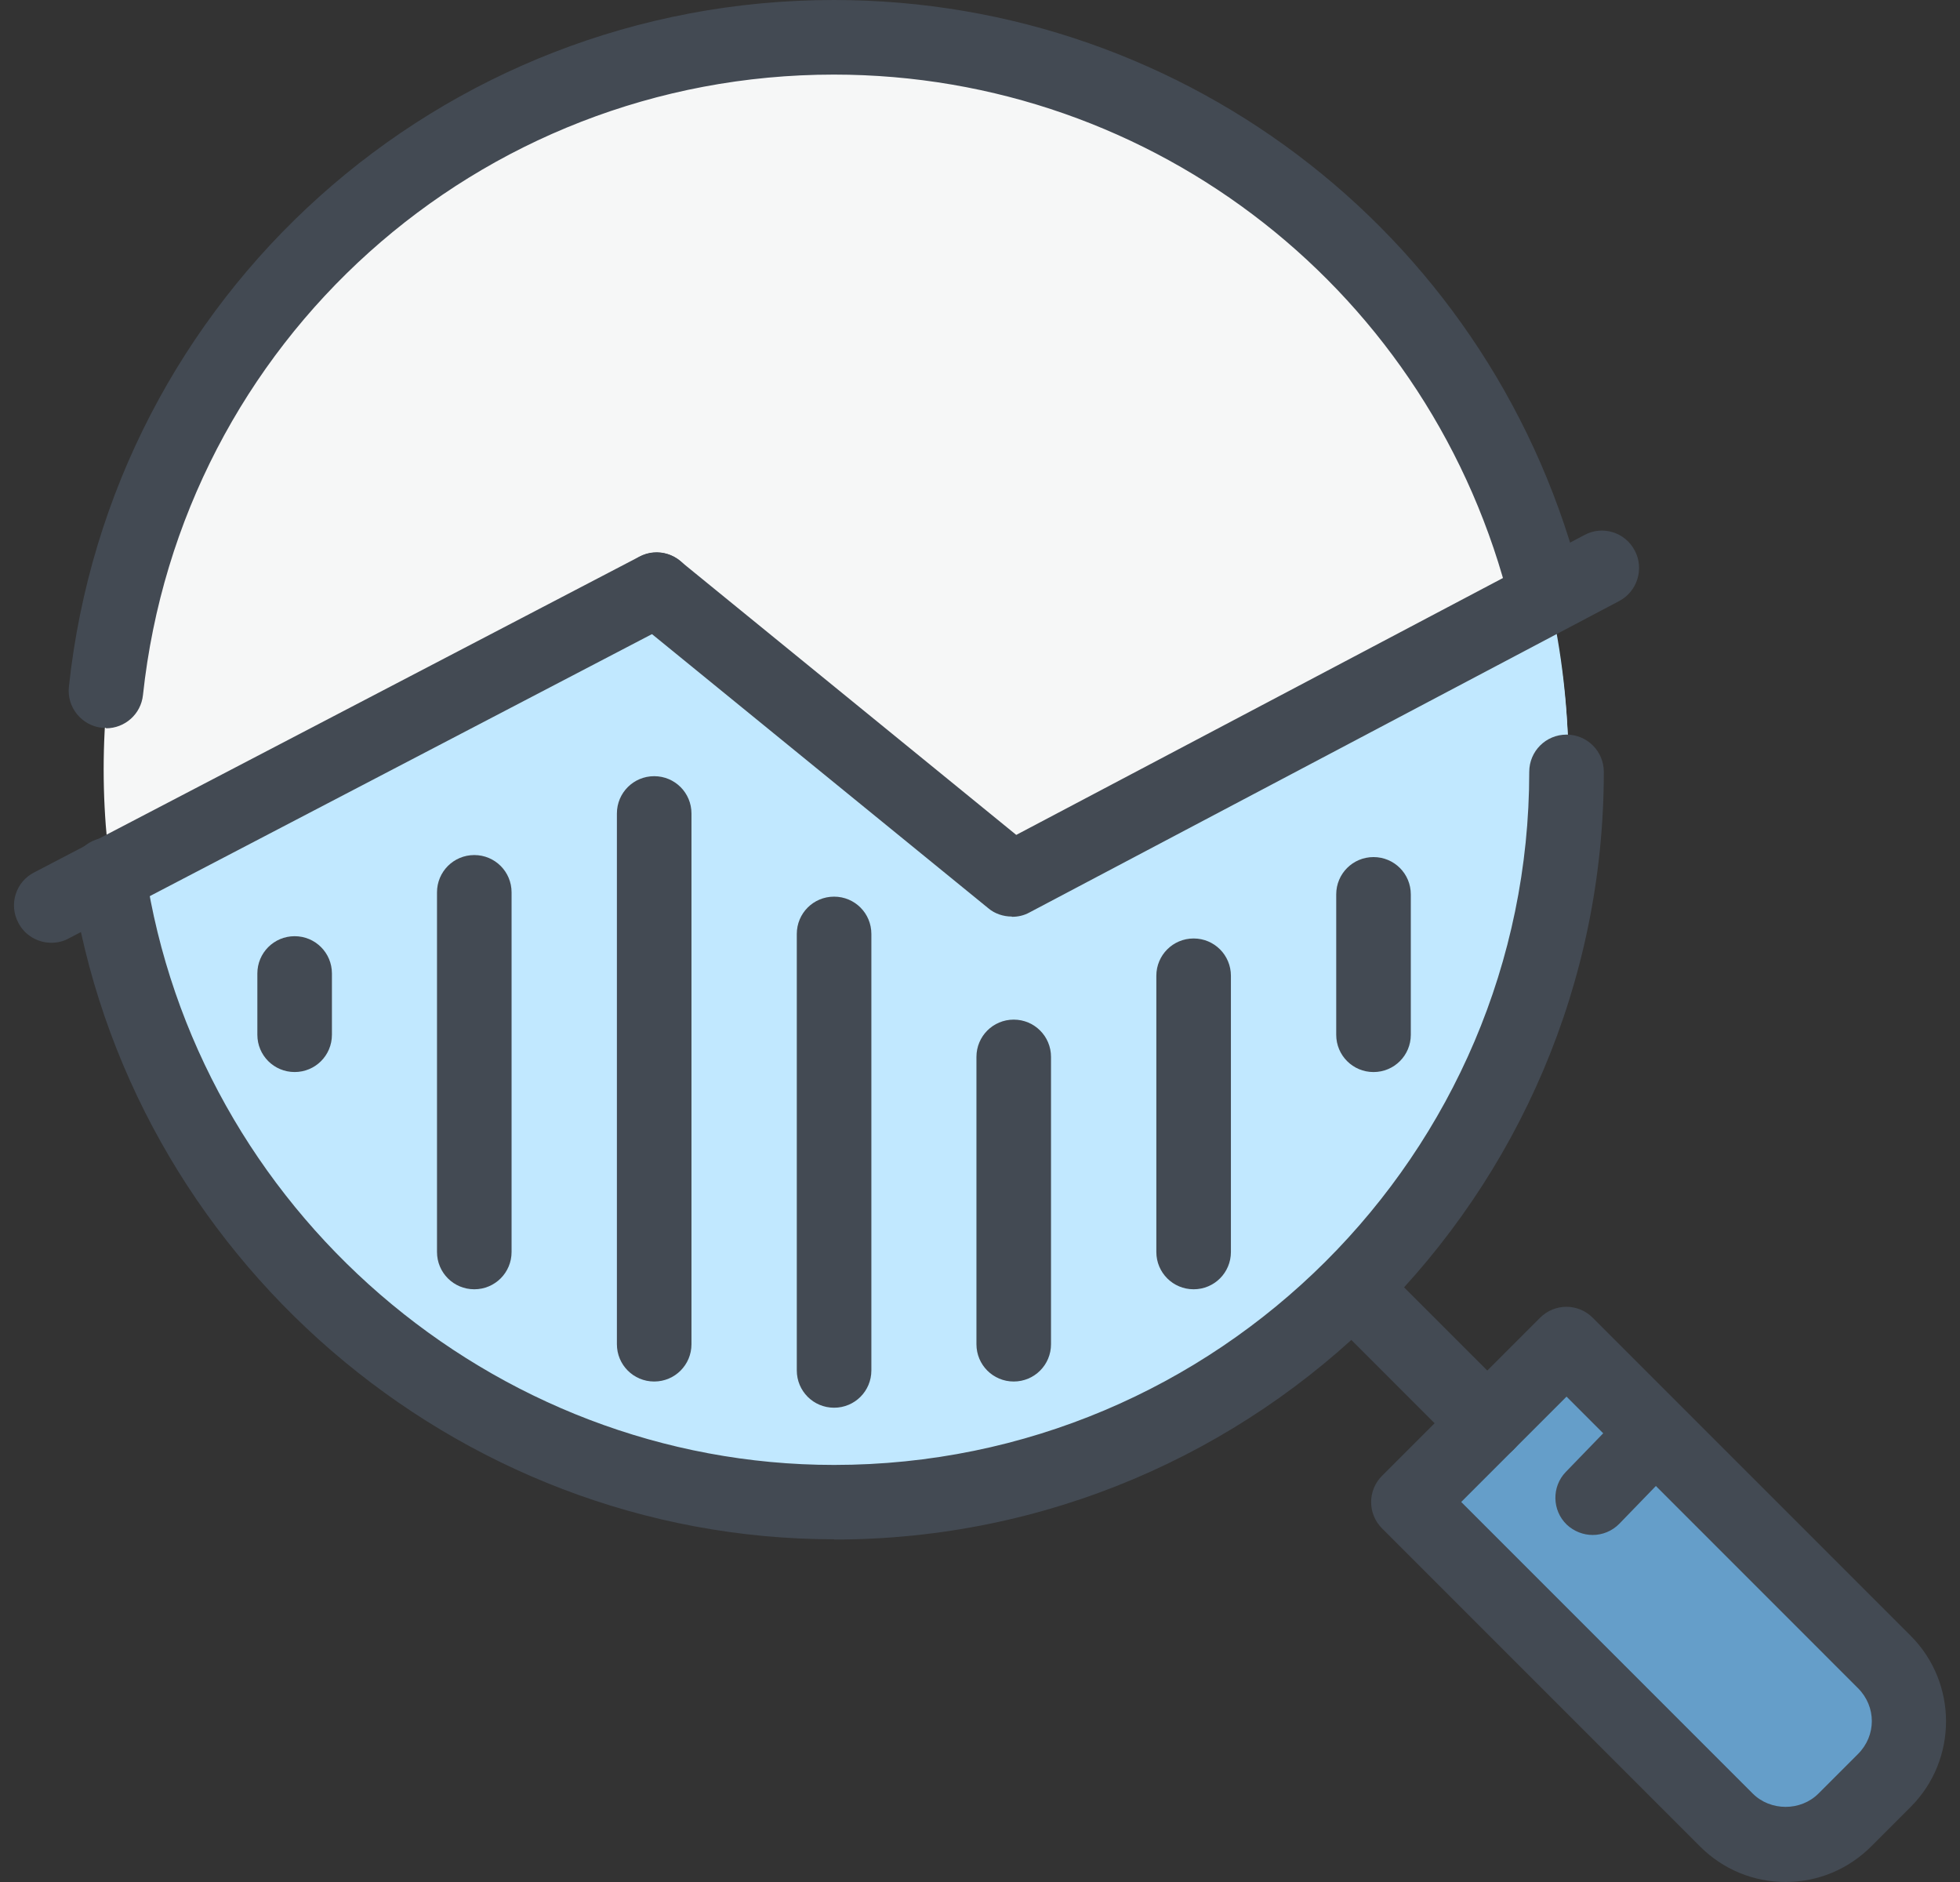
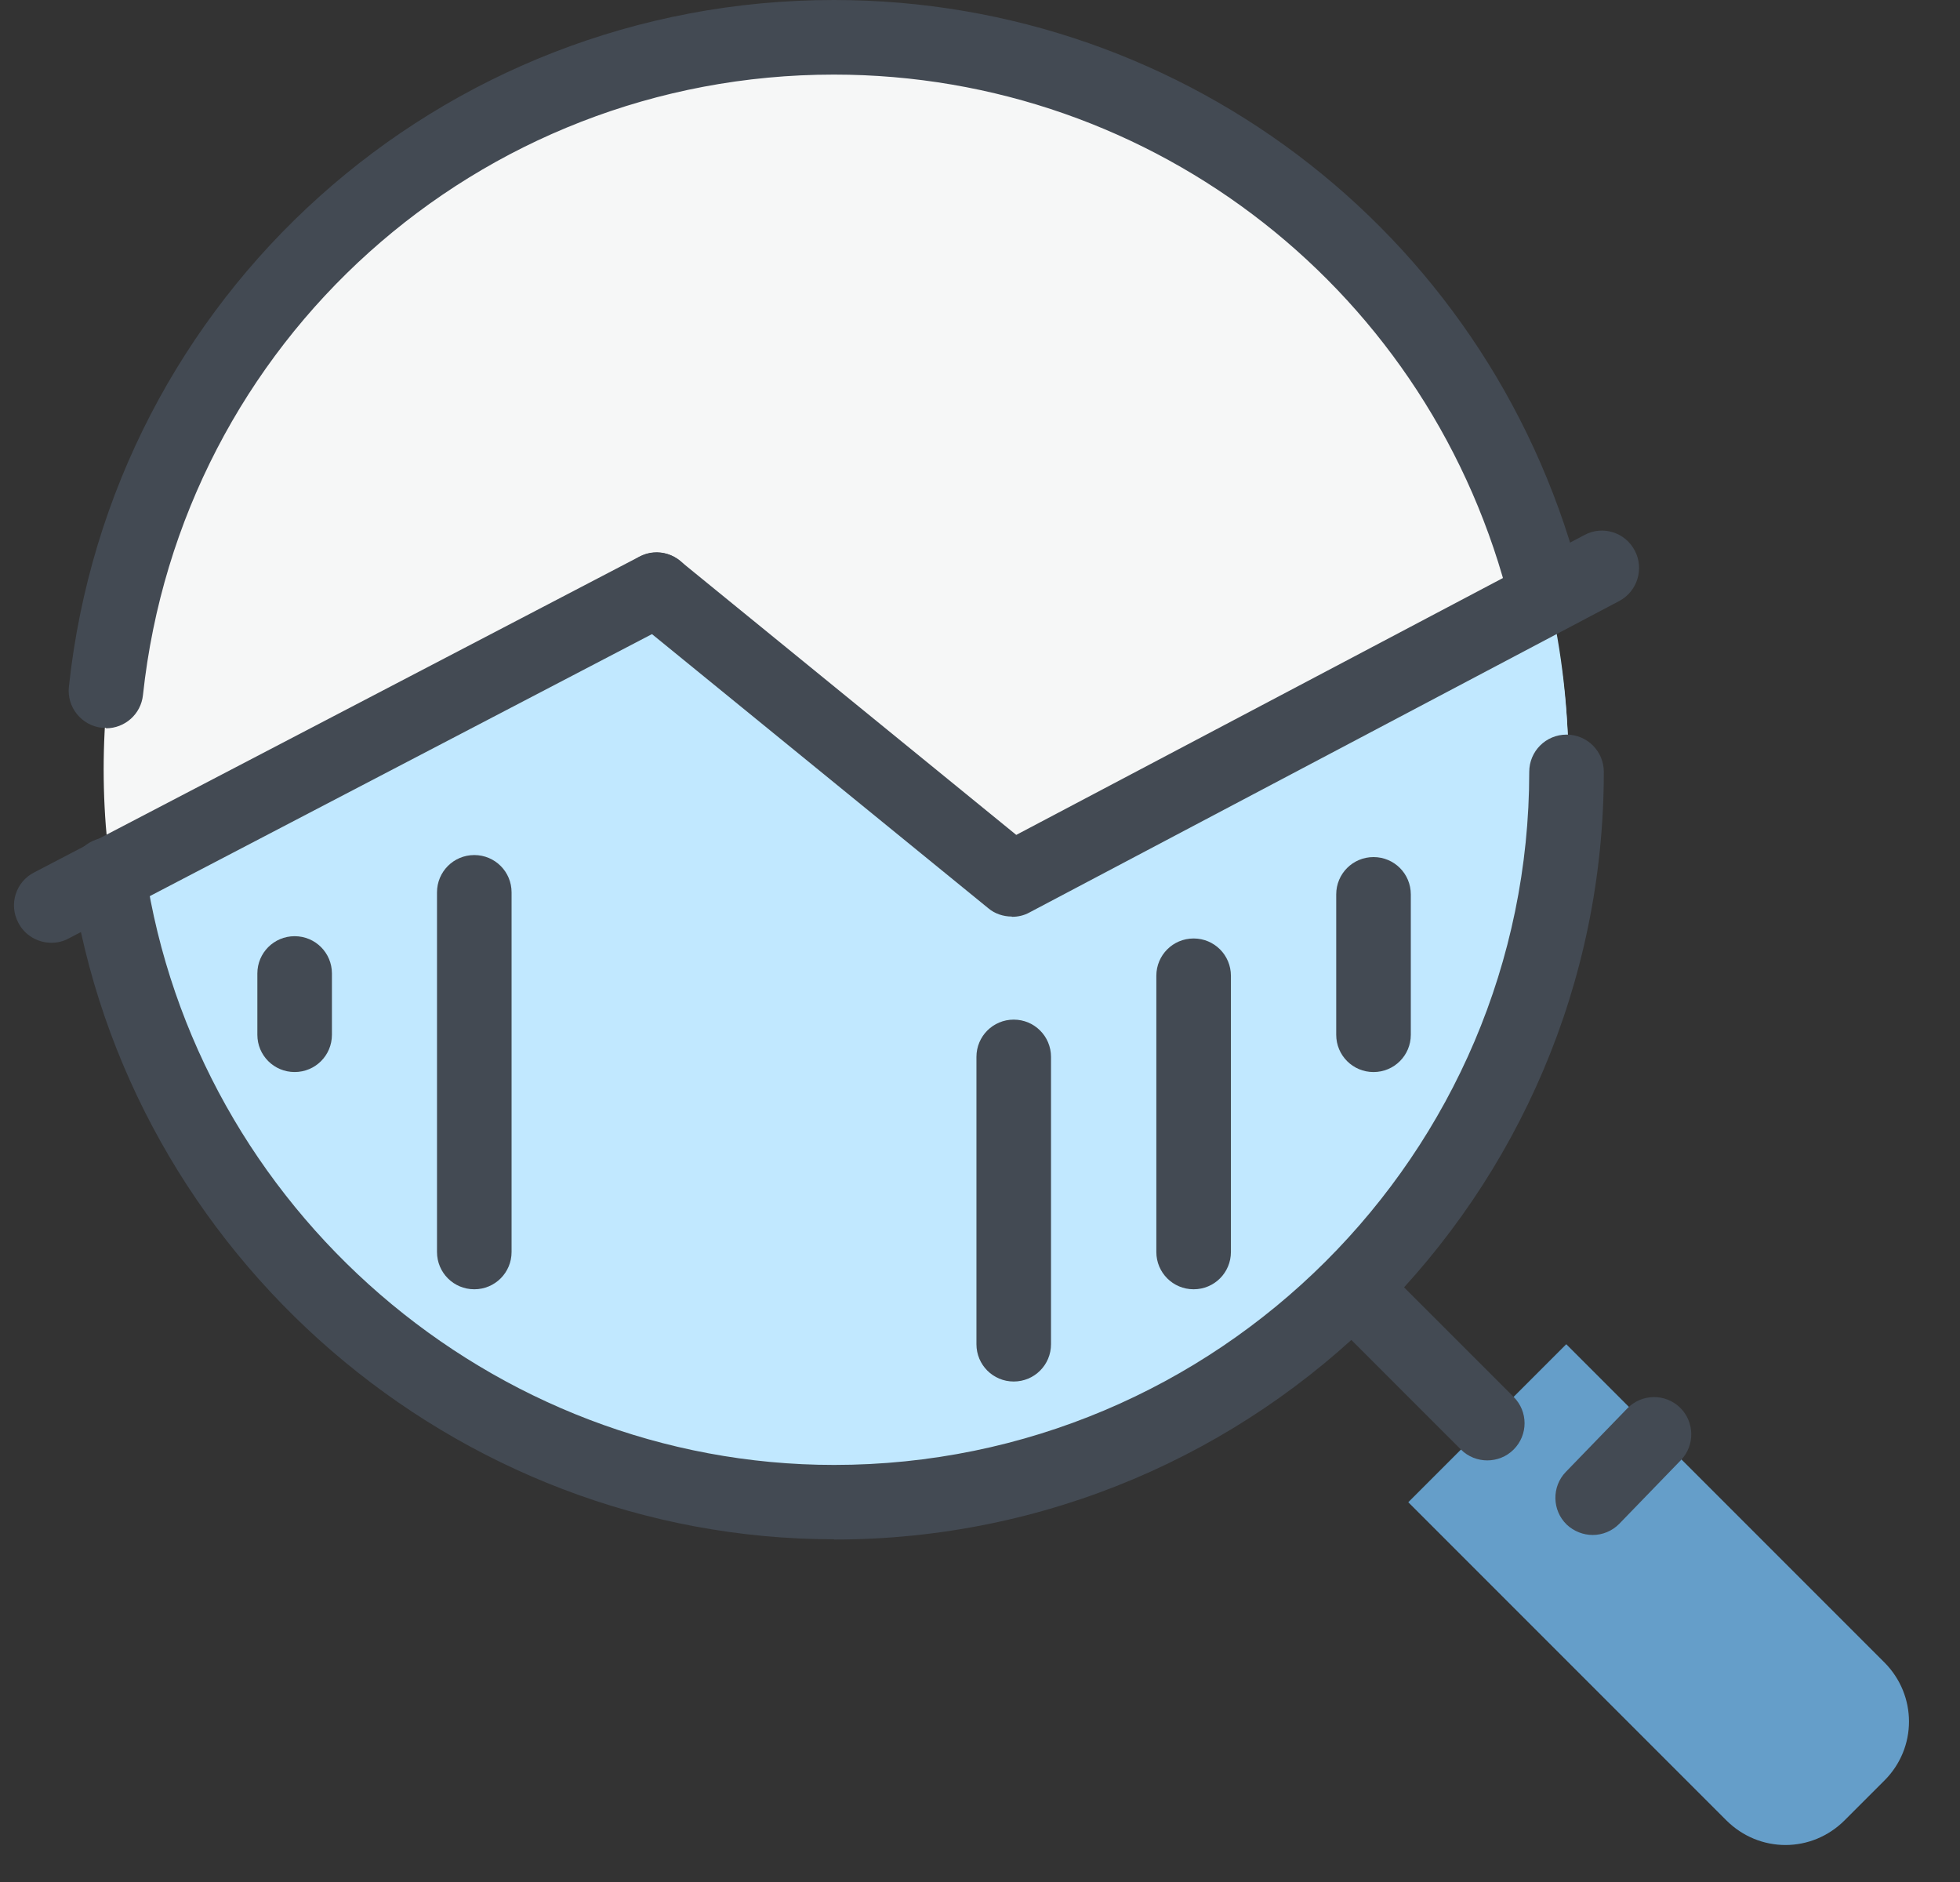
<svg xmlns="http://www.w3.org/2000/svg" width="125" height="120" viewBox="0 0 125 120" fill="none">
  <rect x="0" y="0" width="125" height="120" fill="#333333" stroke="none" />
  <path fill-rule="evenodd" clip-rule="evenodd" d="M99.889 85.71L89.814 95.785L110.093 116.063C112.198 118.168 115.54 118.168 117.645 116.063L120.168 113.541C122.273 111.452 122.273 108.093 120.168 105.988L99.889 85.71Z" fill="#659EC9" />
  <path fill-rule="evenodd" clip-rule="evenodd" d="M53.322 95.768C79.048 95.768 100.034 74.799 100.034 49.057C100.034 23.315 79.064 2.346 53.322 2.346C27.581 2.346 6.611 23.315 6.611 49.057C6.611 74.799 27.581 95.768 53.322 95.768Z" fill="#F6F7F7" />
  <path fill-rule="evenodd" clip-rule="evenodd" d="M98.781 38.018C99.616 41.521 100.034 45.297 100.034 49.073C100.034 74.944 79.193 95.784 53.323 95.784C29.686 95.784 10.243 78.446 7.029 55.79L41.85 37.616L64.507 56.079L98.765 38.034L98.781 38.018Z" fill="#C1E8FF" />
  <path d="M53.194 98.147C29.011 98.147 8.106 80.086 4.555 56.127C4.362 54.826 5.262 53.621 6.563 53.428C7.849 53.219 9.07 54.135 9.263 55.437C12.477 77.081 31.357 93.407 53.194 93.407C77.635 93.407 97.528 73.578 97.528 49.218C97.528 47.9 98.588 46.84 99.906 46.84C101.223 46.84 102.284 47.9 102.284 49.218C102.284 76.213 80.27 98.163 53.194 98.163V98.147ZM6.756 46.406C6.676 46.406 6.58 46.406 6.499 46.406C5.198 46.261 4.25 45.088 4.394 43.787C7.078 18.816 28.063 0 53.178 0C75.851 0 95.487 15.41 100.934 37.472C101.256 38.741 100.468 40.043 99.199 40.348C97.929 40.669 96.644 39.882 96.323 38.613C91.406 18.688 73.666 4.756 53.178 4.756C30.49 4.756 11.545 21.757 9.118 44.317C8.99 45.538 7.961 46.438 6.756 46.438V46.406Z" fill="#434A53" />
-   <path d="M113.885 120C111.828 120 109.884 119.197 108.422 117.735L88.143 97.456C87.211 96.524 87.211 95.03 88.143 94.098L98.218 84.023C99.15 83.091 100.645 83.091 101.577 84.023L121.855 104.301C124.86 107.306 124.86 112.207 121.855 115.212L119.332 117.735C117.87 119.197 115.926 120 113.869 120H113.885ZM93.189 95.769L111.78 114.36C112.905 115.485 114.833 115.501 115.974 114.36L118.497 111.837C119.67 110.664 119.67 108.817 118.497 107.644L99.906 89.052L93.205 95.753L93.189 95.769Z" fill="#434A53" />
  <path d="M101.577 97.873C100.982 97.873 100.387 97.648 99.921 97.215C98.973 96.299 98.957 94.788 99.857 93.856L103.778 89.807C104.694 88.859 106.204 88.843 107.136 89.743C108.084 90.659 108.1 92.169 107.201 93.101L103.28 97.15C102.814 97.632 102.187 97.873 101.577 97.873Z" fill="#434A53" />
  <path d="M94.859 93.118C94.249 93.118 93.638 92.893 93.172 92.427L84.64 83.894C83.708 82.962 83.708 81.468 84.64 80.536C85.572 79.604 87.066 79.604 87.998 80.536L96.531 89.068C97.463 90 97.463 91.495 96.531 92.427C96.065 92.893 95.454 93.118 94.843 93.118H94.859Z" fill="#434A53" />
  <path d="M3.269 60.112C2.417 60.112 1.581 59.646 1.164 58.827C0.553 57.67 1.003 56.224 2.176 55.629L40.773 35.495C41.93 34.869 43.376 35.335 43.986 36.508C44.597 37.664 44.147 39.111 42.974 39.705L4.377 59.839C4.024 60.032 3.654 60.112 3.285 60.112H3.269Z" fill="#434A53" />
  <path d="M64.523 58.441C63.993 58.441 63.446 58.265 63.029 57.911L40.372 39.448C39.359 38.613 39.199 37.118 40.034 36.106C40.87 35.094 42.364 34.933 43.377 35.769L64.812 53.235L101.047 34.114C102.204 33.487 103.65 33.937 104.26 35.11C104.871 36.267 104.421 37.713 103.264 38.324L65.648 58.184C65.294 58.377 64.924 58.457 64.539 58.457L64.523 58.441Z" fill="#434A53" />
  <path d="M18.791 68.355C17.474 68.355 16.413 67.295 16.413 65.977V62.072C16.413 60.755 17.474 59.694 18.791 59.694C20.109 59.694 21.169 60.755 21.169 62.072V65.977C21.169 67.295 20.109 68.355 18.791 68.355Z" fill="#434A53" />
  <path d="M30.248 82.207C28.93 82.207 27.87 81.146 27.87 79.829V56.899C27.87 55.581 28.93 54.52 30.248 54.52C31.565 54.52 32.626 55.581 32.626 56.899V79.829C32.626 81.146 31.565 82.207 30.248 82.207Z" fill="#434A53" />
-   <path d="M41.721 88.088C40.404 88.088 39.343 87.027 39.343 85.71V51.869C39.343 50.552 40.404 49.491 41.721 49.491C43.039 49.491 44.099 50.552 44.099 51.869V85.71C44.099 87.027 43.039 88.088 41.721 88.088Z" fill="#434A53" />
-   <path d="M53.194 89.759C51.877 89.759 50.816 88.698 50.816 87.381V59.55C50.816 58.232 51.877 57.172 53.194 57.172C54.512 57.172 55.572 58.232 55.572 59.55V87.381C55.572 88.698 54.512 89.759 53.194 89.759Z" fill="#434A53" />
  <path d="M64.651 88.088C63.333 88.088 62.273 87.027 62.273 85.71V67.391C62.273 66.074 63.333 65.013 64.651 65.013C65.968 65.013 67.029 66.074 67.029 67.391V85.71C67.029 87.027 65.968 88.088 64.651 88.088Z" fill="#434A53" />
  <path d="M87.596 68.356C86.279 68.356 85.218 67.295 85.218 65.978V57.028C85.218 55.71 86.279 54.649 87.596 54.649C88.914 54.649 89.975 55.71 89.975 57.028V65.978C89.975 67.295 88.914 68.356 87.596 68.356Z" fill="#434A53" />
  <path d="M76.124 82.207C74.807 82.207 73.746 81.146 73.746 79.829V62.218C73.746 60.9 74.807 59.839 76.124 59.839C77.442 59.839 78.502 60.9 78.502 62.218V79.829C78.502 81.146 77.442 82.207 76.124 82.207Z" fill="#434A53" />
</svg>